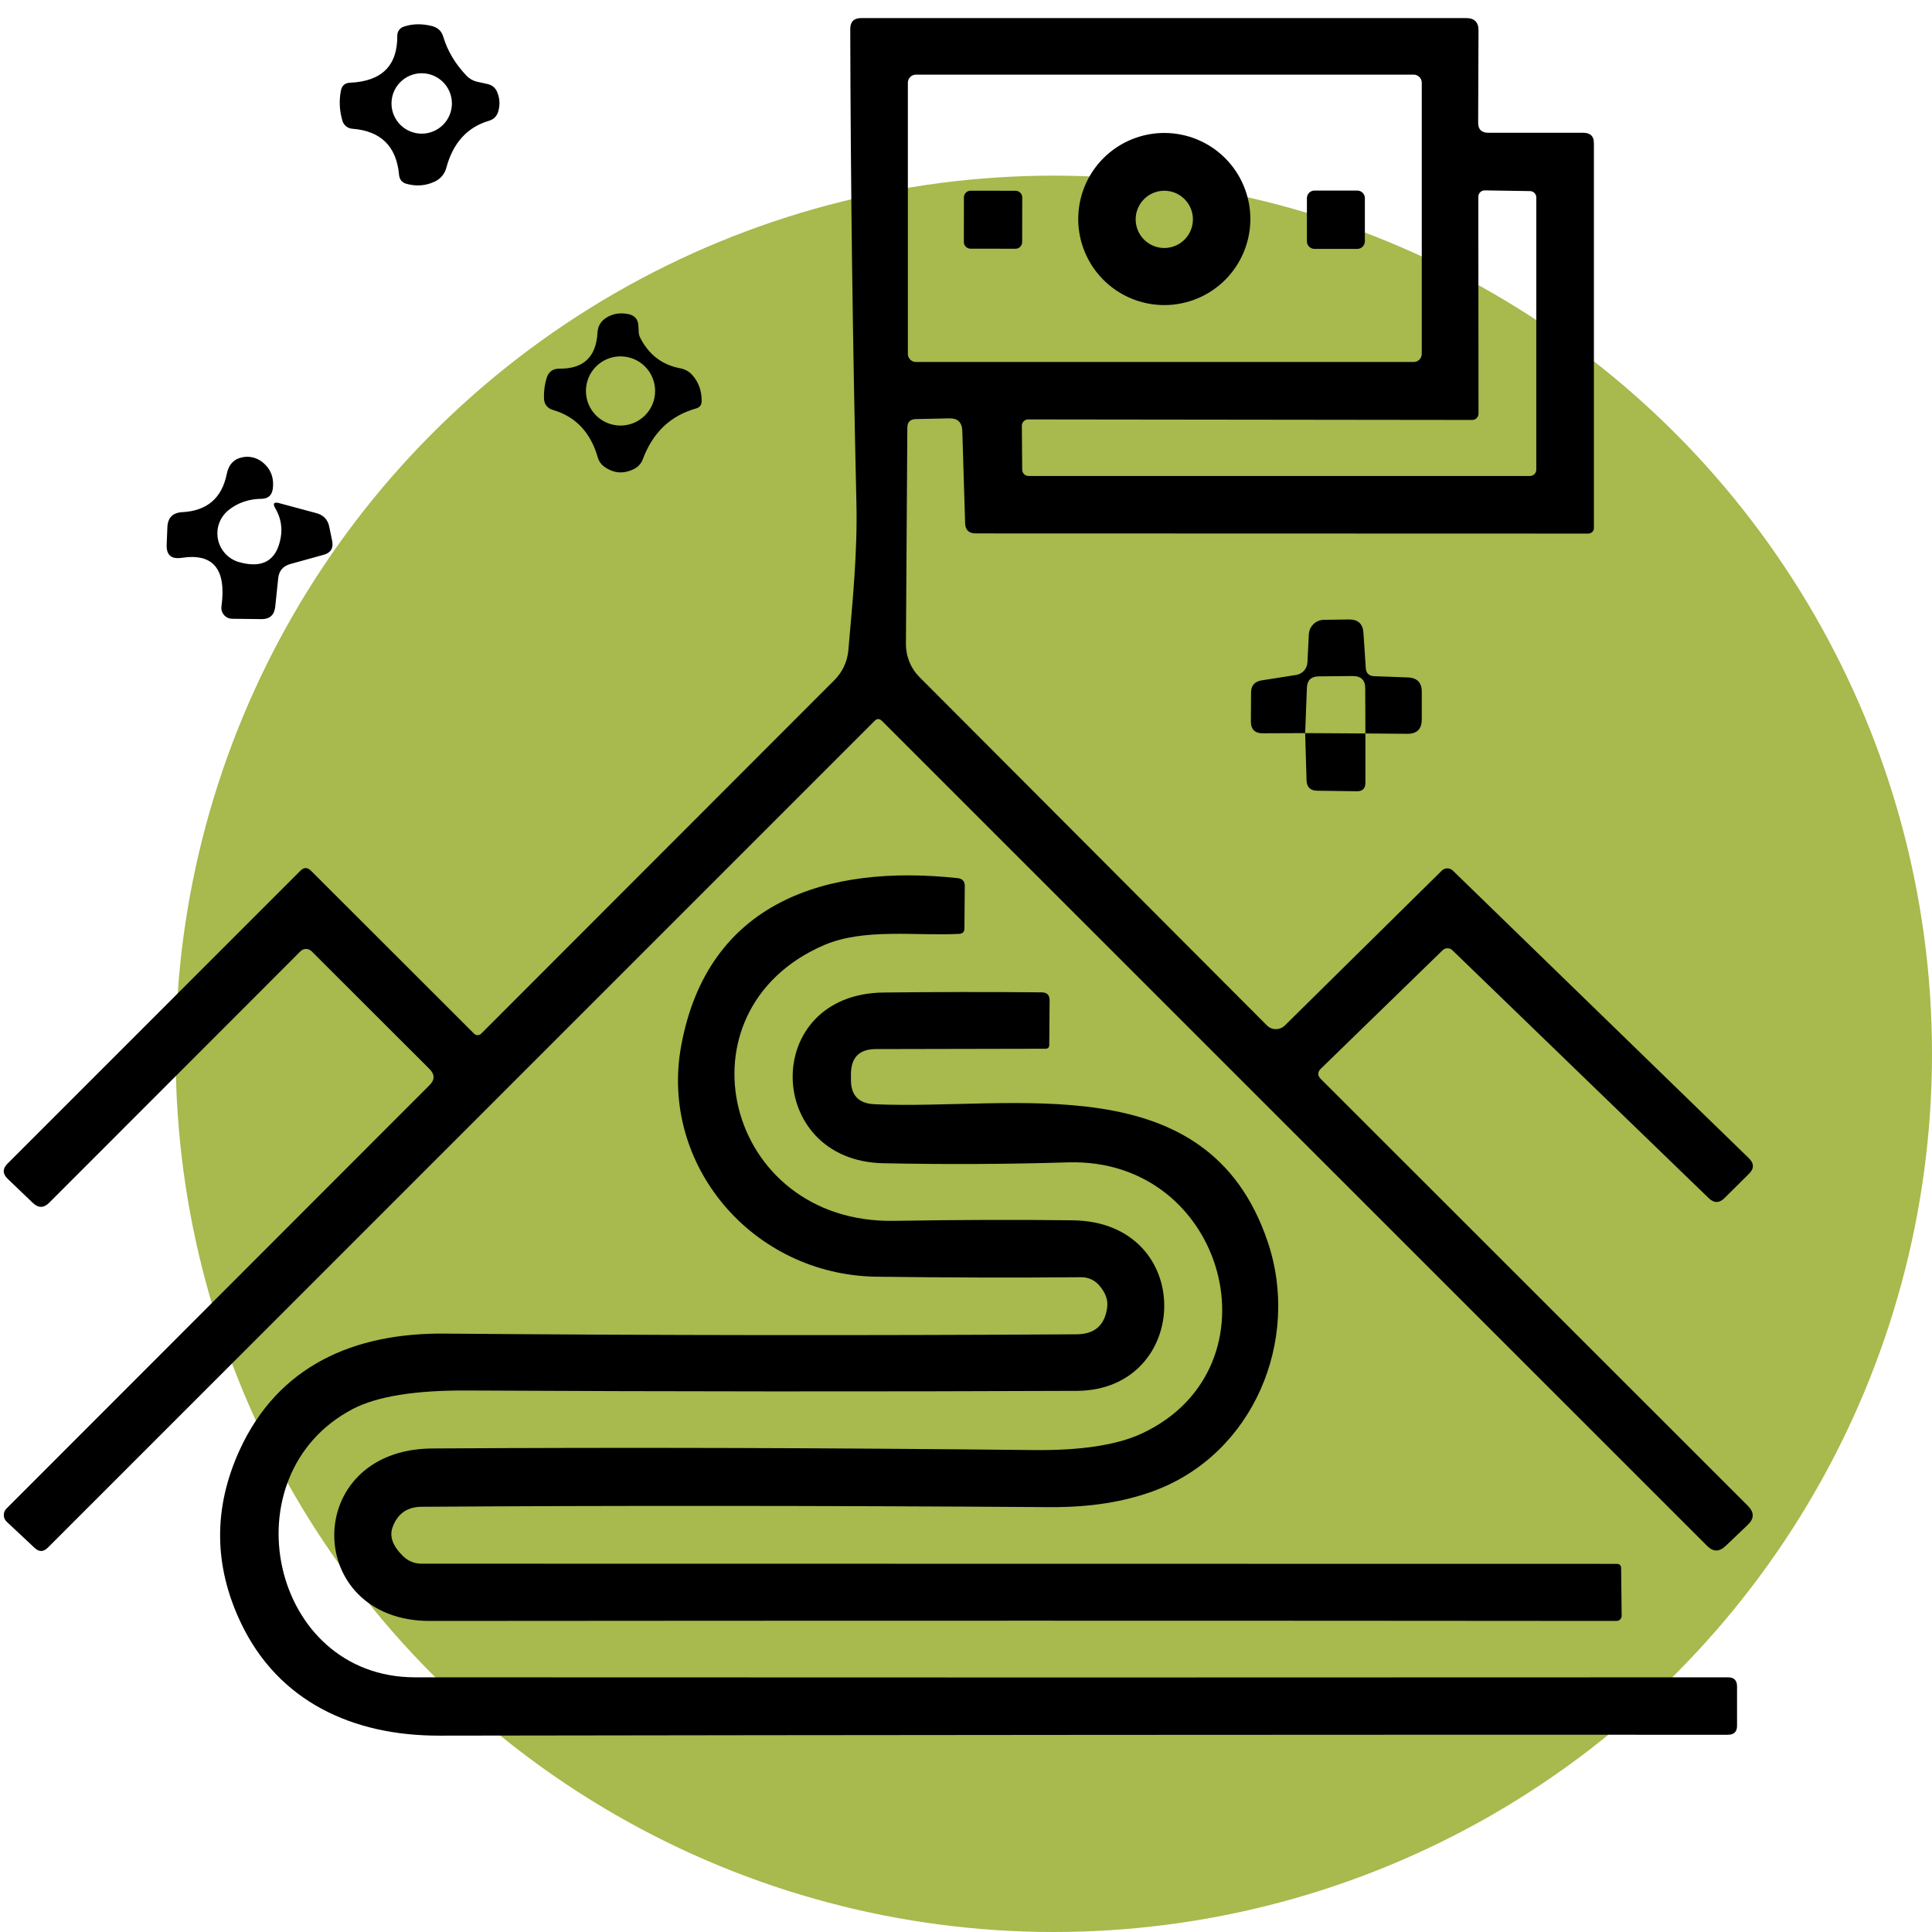
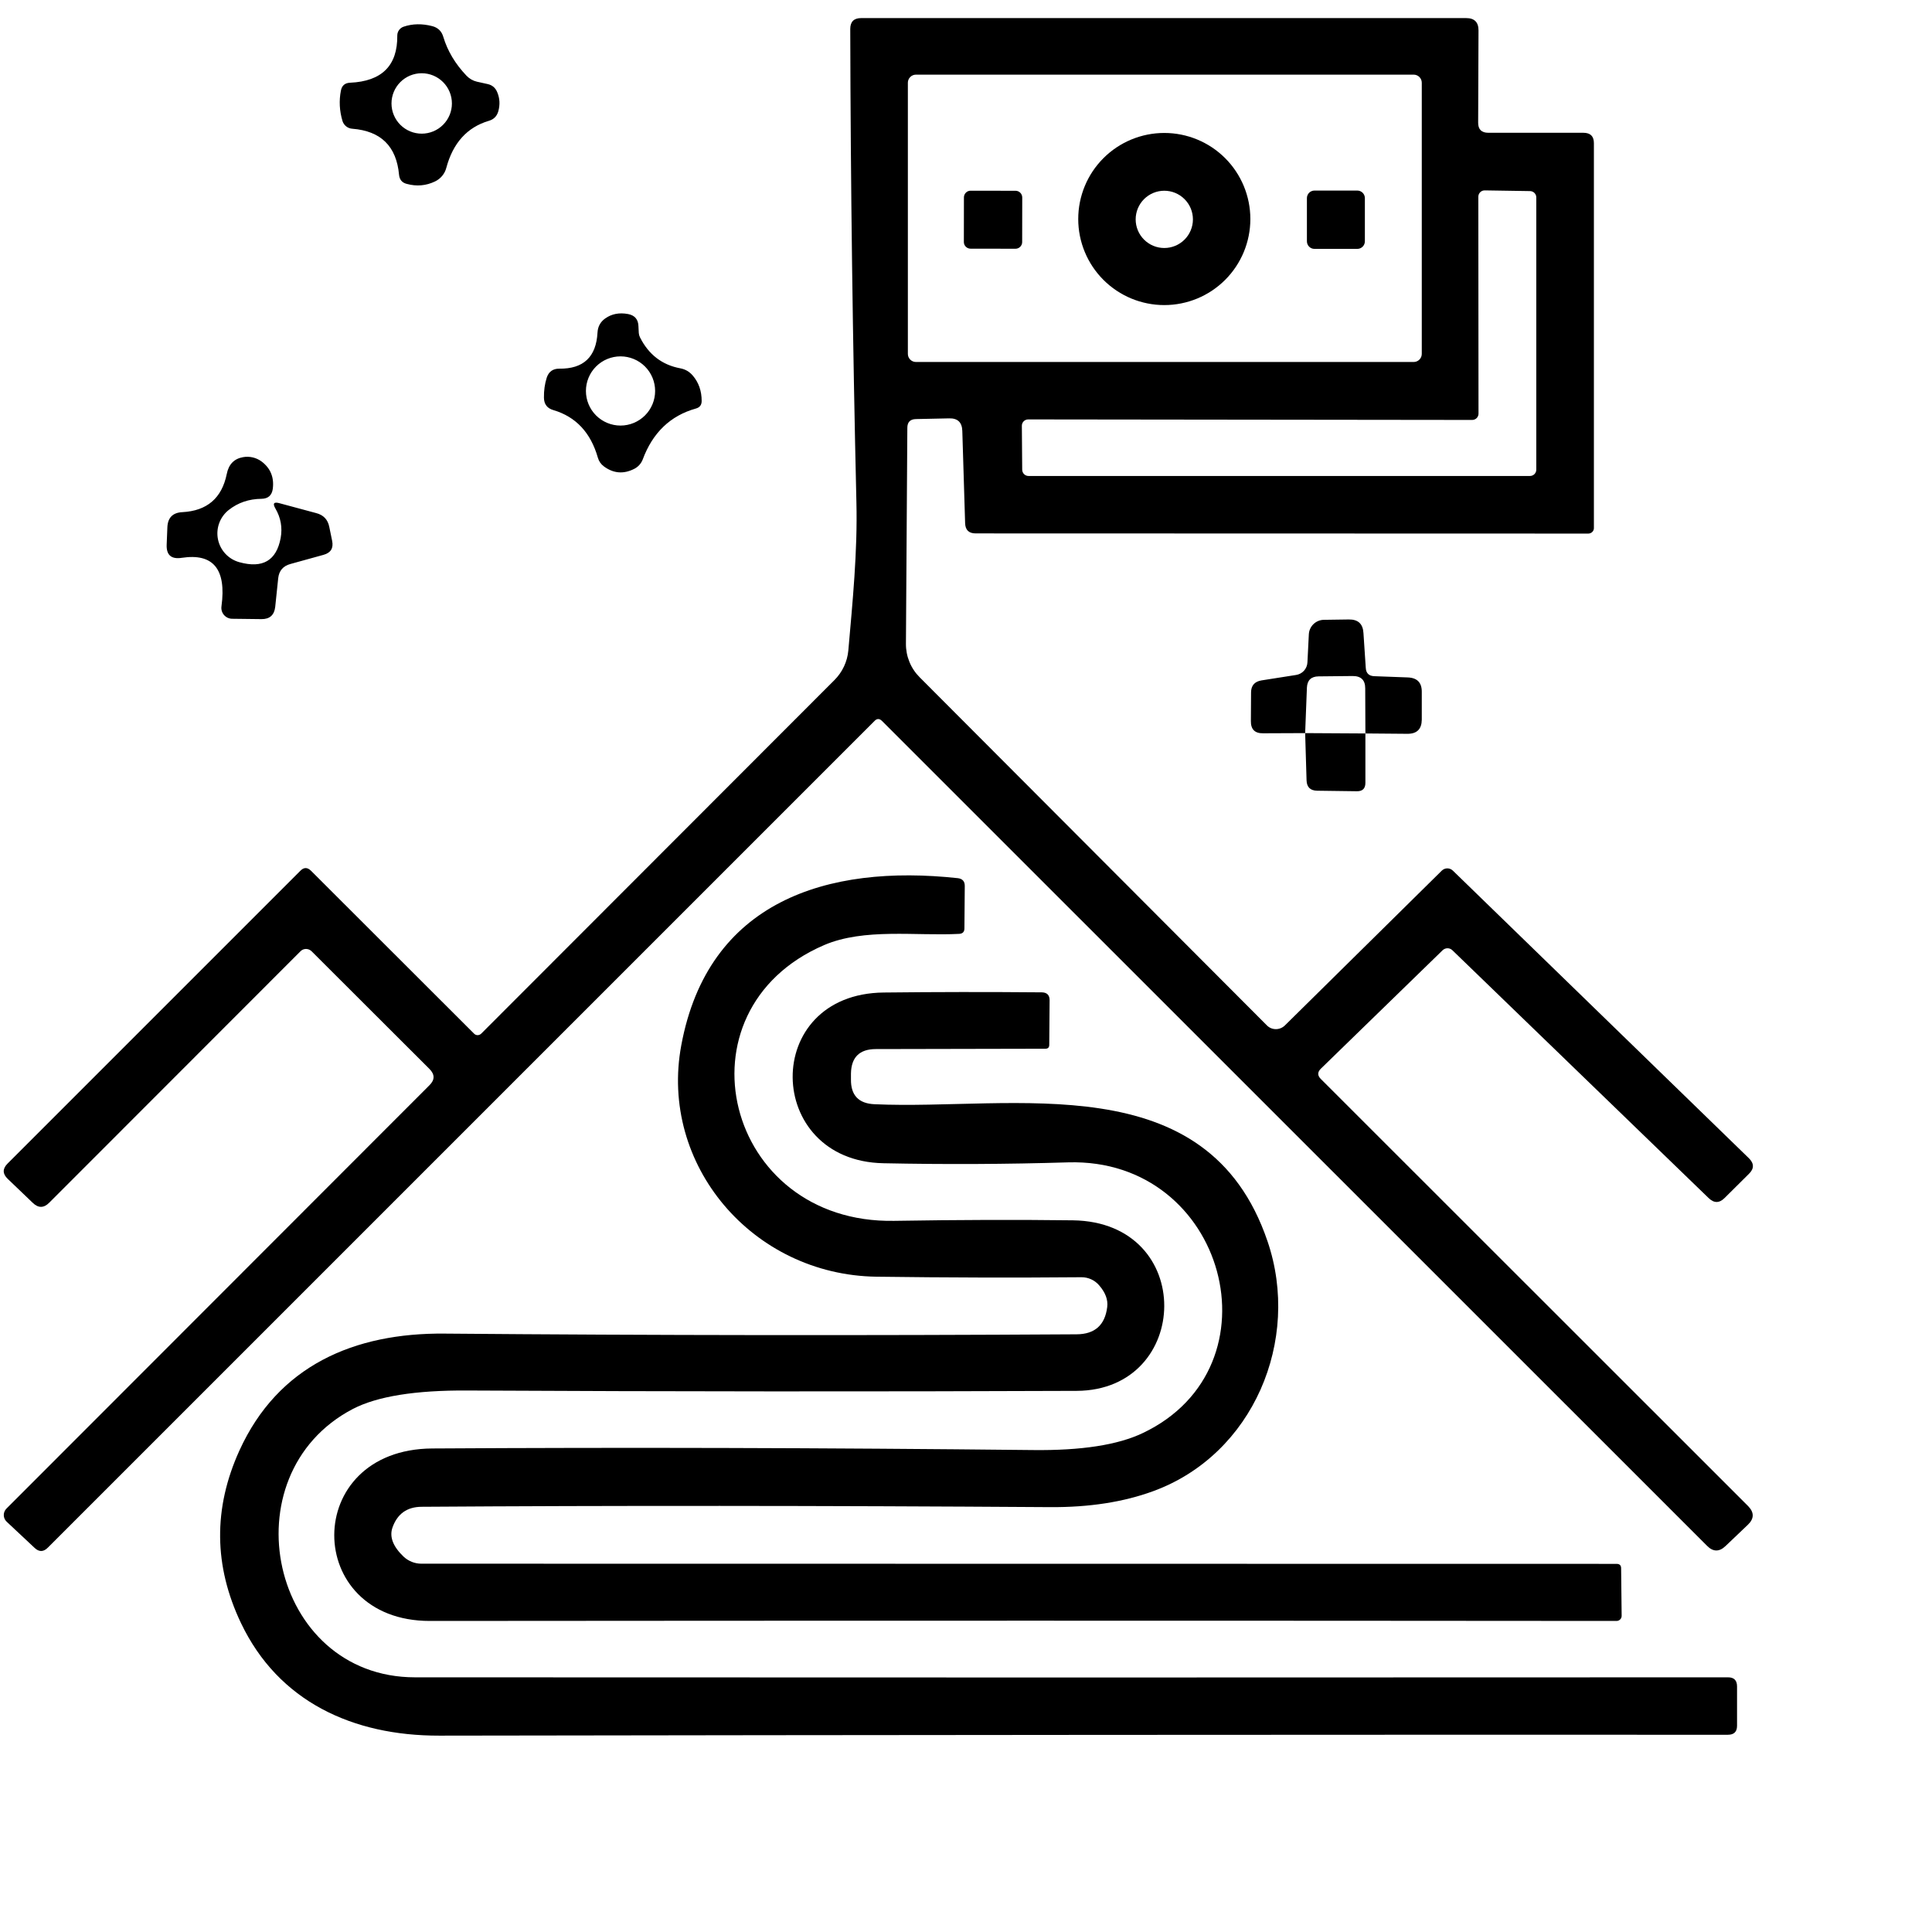
<svg xmlns="http://www.w3.org/2000/svg" width="110" height="110" viewBox="0 0 110 110" fill="none">
  <g id="image 23">
-     <circle id="Ellipse 9" cx="60" cy="60" r="50" fill="#8FA519" fill-opacity="0.77" />
    <g id="Group">
      <path id="Vector" d="M51.66 24.36L51.58 36.65C51.577 37.005 51.644 37.356 51.778 37.684C51.912 38.012 52.11 38.31 52.36 38.56L72.13 58.38C72.263 58.516 72.444 58.593 72.635 58.595C72.826 58.597 73.011 58.523 73.15 58.39L82.09 49.57C82.174 49.488 82.287 49.441 82.405 49.441C82.523 49.441 82.636 49.488 82.72 49.57L99.57 65.94C99.877 66.24 99.88 66.537 99.58 66.83L98.19 68.21C97.89 68.51 97.587 68.51 97.28 68.21L82.69 54.1C82.616 54.03 82.517 53.99 82.415 53.99C82.313 53.99 82.214 54.03 82.14 54.1L75.2 60.85C75.007 61.043 75.007 61.237 75.2 61.43L99.53 85.75C99.883 86.11 99.88 86.463 99.52 86.81L98.25 88.02C97.89 88.367 97.537 88.363 97.19 88.01L50.22 41.05C50.073 40.903 49.93 40.903 49.79 41.05L2.72 88.12C2.473 88.367 2.223 88.37 1.97 88.13L0.38 86.64C0.329 86.592 0.288 86.534 0.259 86.47C0.231 86.406 0.216 86.337 0.215 86.267C0.214 86.197 0.227 86.128 0.254 86.063C0.281 85.998 0.32 85.939 0.37 85.89L24.45 61.79C24.763 61.483 24.763 61.173 24.45 60.86L17.74 54.16C17.698 54.119 17.648 54.086 17.593 54.063C17.539 54.041 17.48 54.029 17.422 54.029C17.363 54.029 17.306 54.041 17.252 54.063C17.199 54.086 17.15 54.119 17.11 54.16L2.81 68.47C2.497 68.79 2.18 68.793 1.86 68.48L0.44 67.12C0.14 66.833 0.137 66.543 0.43 66.25L17.1 49.58C17.3 49.373 17.503 49.373 17.71 49.58L26.99 58.85C27.015 58.877 27.047 58.899 27.081 58.914C27.116 58.929 27.154 58.937 27.192 58.937C27.23 58.937 27.268 58.929 27.304 58.914C27.34 58.899 27.372 58.877 27.4 58.85L47.51 38.72C47.962 38.268 48.242 37.674 48.3 37.04C48.54 34.29 48.83 31.41 48.76 28.59C48.547 19.443 48.43 10.463 48.41 1.65C48.41 1.237 48.617 1.03 49.03 1.03H83.48C83.947 1.03 84.18 1.263 84.18 1.73L84.16 6.99C84.16 7.37 84.353 7.56 84.74 7.56H90.15C90.55 7.56 90.75 7.757 90.75 8.15V30.07C90.75 30.152 90.716 30.231 90.656 30.289C90.596 30.347 90.515 30.38 90.43 30.38L55.55 30.37C55.163 30.37 54.963 30.177 54.95 29.79L54.79 24.54C54.777 24.047 54.527 23.807 54.04 23.82L52.15 23.86C51.823 23.867 51.66 24.033 51.66 24.36ZM80.95 4.71C80.95 4.588 80.901 4.471 80.815 4.385C80.729 4.298 80.612 4.25 80.49 4.25H52.15C52.028 4.25 51.911 4.298 51.825 4.385C51.738 4.471 51.69 4.588 51.69 4.71V20.15C51.69 20.272 51.738 20.389 51.825 20.475C51.911 20.562 52.028 20.61 52.15 20.61H80.49C80.612 20.61 80.729 20.562 80.815 20.475C80.901 20.389 80.95 20.272 80.95 20.15V4.71ZM84.18 23.55C84.18 23.645 84.142 23.737 84.075 23.805C84.007 23.872 83.915 23.91 83.82 23.91L58.54 23.88C58.444 23.88 58.353 23.918 58.285 23.985C58.218 24.053 58.18 24.145 58.18 24.24L58.2 26.74C58.2 26.835 58.238 26.927 58.305 26.995C58.373 27.062 58.465 27.1 58.56 27.1H87.11C87.205 27.1 87.297 27.062 87.365 26.995C87.432 26.927 87.47 26.835 87.47 26.74V11.24C87.47 11.146 87.433 11.056 87.368 10.989C87.303 10.922 87.214 10.883 87.12 10.88L84.54 10.84C84.492 10.839 84.444 10.847 84.399 10.864C84.354 10.882 84.313 10.908 84.279 10.942C84.244 10.975 84.217 11.016 84.198 11.06C84.18 11.104 84.17 11.152 84.17 11.2L84.18 23.55Z" fill="black" />
      <path id="Vector_2" d="M27.15 4.65L27.78 4.79C28.033 4.85 28.21 5.003 28.31 5.25C28.457 5.597 28.477 5.96 28.37 6.34C28.29 6.62 28.11 6.8 27.83 6.88C26.597 7.247 25.79 8.14 25.41 9.56C25.366 9.727 25.286 9.882 25.175 10.015C25.065 10.148 24.926 10.255 24.77 10.33C24.257 10.577 23.72 10.623 23.16 10.47C22.893 10.403 22.747 10.23 22.72 9.95C22.573 8.33 21.687 7.457 20.06 7.33C19.933 7.322 19.812 7.275 19.712 7.197C19.612 7.118 19.538 7.011 19.5 6.89C19.327 6.31 19.297 5.733 19.41 5.16C19.463 4.873 19.637 4.723 19.93 4.71C21.743 4.63 22.64 3.733 22.62 2.02C22.62 1.91 22.655 1.802 22.72 1.712C22.784 1.623 22.875 1.555 22.98 1.52C23.487 1.347 24.033 1.337 24.62 1.49C24.94 1.577 25.147 1.78 25.24 2.1C25.48 2.9 25.92 3.637 26.56 4.31C26.723 4.48 26.928 4.598 27.15 4.65ZM25.73 5.89C25.73 5.434 25.549 4.996 25.226 4.674C24.904 4.351 24.466 4.17 24.01 4.17C23.554 4.17 23.116 4.351 22.794 4.674C22.471 4.996 22.29 5.434 22.29 5.89C22.29 6.116 22.334 6.34 22.421 6.548C22.507 6.757 22.634 6.947 22.794 7.106C23.116 7.429 23.554 7.61 24.01 7.61C24.236 7.61 24.459 7.566 24.668 7.479C24.877 7.393 25.067 7.266 25.226 7.106C25.386 6.947 25.513 6.757 25.599 6.548C25.686 6.34 25.73 6.116 25.73 5.89Z" fill="black" />
      <path id="Vector_3" d="M71.19 12.47C71.19 13.77 70.674 15.016 69.755 15.935C68.836 16.854 67.59 17.37 66.29 17.37C64.99 17.37 63.744 16.854 62.825 15.935C61.906 15.016 61.39 13.77 61.39 12.47C61.39 11.17 61.906 9.924 62.825 9.005C63.744 8.086 64.99 7.57 66.29 7.57C67.59 7.57 68.836 8.086 69.755 9.005C70.674 9.924 71.19 11.17 71.19 12.47ZM67.92 12.49C67.92 12.276 67.878 12.064 67.796 11.866C67.714 11.668 67.594 11.489 67.442 11.337C67.291 11.186 67.111 11.066 66.914 10.984C66.716 10.902 66.504 10.86 66.29 10.86C66.076 10.86 65.864 10.902 65.666 10.984C65.468 11.066 65.289 11.186 65.137 11.337C64.986 11.489 64.866 11.668 64.784 11.866C64.702 12.064 64.66 12.276 64.66 12.49C64.66 12.704 64.702 12.916 64.784 13.114C64.866 13.312 64.986 13.491 65.137 13.643C65.289 13.794 65.468 13.914 65.666 13.996C65.864 14.078 66.076 14.12 66.29 14.12C66.722 14.12 67.137 13.948 67.442 13.643C67.748 13.337 67.92 12.922 67.92 12.49Z" fill="black" />
      <path id="Vector_4" d="M58.198 13.783C58.198 13.833 58.188 13.882 58.169 13.928C58.149 13.974 58.121 14.016 58.086 14.051C58.05 14.087 58.009 14.115 57.962 14.134C57.916 14.153 57.867 14.162 57.817 14.162L55.257 14.158C55.207 14.158 55.158 14.148 55.112 14.129C55.066 14.11 55.024 14.081 54.989 14.046C54.953 14.011 54.925 13.969 54.906 13.923C54.887 13.877 54.878 13.827 54.878 13.777L54.882 11.237C54.882 11.187 54.892 11.138 54.911 11.092C54.931 11.046 54.959 11.004 54.994 10.969C55.029 10.933 55.071 10.905 55.117 10.886C55.163 10.867 55.213 10.858 55.263 10.858L57.823 10.862C57.873 10.862 57.922 10.872 57.968 10.891C58.014 10.911 58.056 10.939 58.091 10.974C58.127 11.009 58.154 11.051 58.173 11.098C58.192 11.144 58.202 11.193 58.202 11.243L58.198 13.783Z" fill="black" />
      <path id="Vector_5" d="M77.71 13.74C77.71 13.854 77.665 13.963 77.584 14.044C77.503 14.125 77.394 14.17 77.28 14.17H74.84C74.783 14.17 74.728 14.159 74.675 14.137C74.623 14.116 74.576 14.084 74.536 14.044C74.496 14.004 74.464 13.957 74.443 13.905C74.421 13.852 74.41 13.796 74.41 13.74V11.28C74.41 11.224 74.421 11.168 74.443 11.116C74.464 11.063 74.496 11.016 74.536 10.976C74.576 10.936 74.623 10.904 74.675 10.883C74.728 10.861 74.783 10.85 74.84 10.85H77.28C77.394 10.85 77.503 10.895 77.584 10.976C77.665 11.057 77.71 11.166 77.71 11.28V13.74Z" fill="black" />
      <path id="Vector_6" d="M36.44 19.21C36.933 20.19 37.697 20.777 38.73 20.97C39.017 21.023 39.253 21.16 39.44 21.38C39.78 21.773 39.95 22.257 39.95 22.83C39.95 23.057 39.84 23.2 39.62 23.26C38.167 23.667 37.157 24.637 36.59 26.17C36.5 26.396 36.333 26.58 36.12 26.69C35.513 27.003 34.937 26.96 34.39 26.56C34.217 26.433 34.1 26.267 34.04 26.06C33.633 24.633 32.79 23.73 31.51 23.35C31.157 23.25 30.977 23.017 30.97 22.65C30.963 22.237 31.017 21.853 31.13 21.5C31.243 21.16 31.48 20.99 31.84 20.99C33.22 21.01 33.947 20.323 34.02 18.93C34.04 18.59 34.187 18.323 34.46 18.13C34.827 17.87 35.26 17.787 35.76 17.88C36.14 17.953 36.337 18.183 36.35 18.57L36.37 18.96C36.377 19.047 36.4 19.13 36.44 19.21ZM37.3 22.26C37.3 21.738 37.093 21.236 36.723 20.867C36.354 20.498 35.852 20.29 35.33 20.29C34.808 20.29 34.306 20.498 33.937 20.867C33.568 21.236 33.36 21.738 33.36 22.26C33.36 22.782 33.568 23.284 33.937 23.653C34.306 24.022 34.808 24.23 35.33 24.23C35.852 24.23 36.354 24.022 36.723 23.653C37.093 23.284 37.3 22.782 37.3 22.26Z" fill="black" />
      <path id="Vector_7" d="M13.03 29.03C12.781 29.224 12.592 29.484 12.482 29.78C12.373 30.076 12.348 30.396 12.41 30.705C12.472 31.015 12.619 31.3 12.835 31.531C13.05 31.761 13.326 31.927 13.63 32.01C14.957 32.377 15.74 31.917 15.98 30.63C16.087 30.037 15.987 29.477 15.68 28.95C15.513 28.663 15.59 28.563 15.91 28.65L17.99 29.21C18.417 29.317 18.67 29.583 18.75 30.01L18.91 30.79C18.997 31.21 18.833 31.477 18.42 31.59L16.54 32.11C16.12 32.223 15.887 32.493 15.84 32.92L15.67 34.55C15.617 35.023 15.353 35.257 14.88 35.25L13.22 35.23C13.131 35.23 13.044 35.21 12.963 35.173C12.883 35.136 12.811 35.081 12.753 35.014C12.695 34.947 12.653 34.868 12.628 34.783C12.603 34.697 12.597 34.608 12.61 34.52C12.897 32.407 12.143 31.487 10.35 31.76C9.75 31.853 9.463 31.6 9.49 31L9.53 30.01C9.557 29.47 9.84 29.187 10.38 29.16C11.787 29.087 12.63 28.363 12.91 26.99C13.017 26.443 13.323 26.123 13.83 26.03C14.016 25.996 14.207 26 14.391 26.043C14.575 26.086 14.748 26.167 14.9 26.28C15.407 26.667 15.617 27.187 15.53 27.84C15.477 28.207 15.263 28.393 14.89 28.4C14.177 28.407 13.557 28.617 13.03 29.03Z" fill="black" />
      <path id="Vector_8" d="M77.74 41.76L77.73 39.19C77.73 38.723 77.493 38.49 77.02 38.49L75.07 38.51C74.65 38.517 74.43 38.73 74.41 39.15L74.31 41.74L71.91 41.75C71.443 41.757 71.213 41.523 71.22 41.05L71.23 39.43C71.23 39.037 71.427 38.807 71.82 38.74L73.79 38.43C73.965 38.404 74.126 38.319 74.245 38.187C74.363 38.056 74.432 37.887 74.44 37.71L74.52 36.11C74.532 35.89 74.628 35.683 74.788 35.53C74.948 35.378 75.159 35.292 75.38 35.29L76.8 35.27C77.326 35.263 77.603 35.523 77.63 36.05L77.76 38.01C77.773 38.33 77.94 38.493 78.26 38.5L80.15 38.57C80.69 38.59 80.957 38.867 80.95 39.4V40.98C80.943 41.513 80.673 41.78 80.14 41.78L77.74 41.76Z" fill="black" />
      <path id="Vector_9" d="M74.31 41.74L77.74 41.76V44.57C77.74 44.897 77.576 45.057 77.25 45.05L74.99 45.02C74.603 45.013 74.403 44.817 74.39 44.43L74.31 41.74Z" fill="black" />
      <path id="Vector_10" d="M63.04 74.42C63.093 74.007 62.94 73.593 62.58 73.18C62.458 73.036 62.305 72.92 62.132 72.841C61.96 72.761 61.771 72.72 61.58 72.72C57.787 72.753 53.893 72.743 49.9 72.69C42.84 72.59 37.52 66.31 38.79 59.51C40.31 51.32 47.08 49.19 54.54 50C54.8 50.033 54.93 50.18 54.93 50.44L54.91 52.86C54.91 53.053 54.813 53.157 54.62 53.17C52.14 53.3 49.21 52.83 46.92 53.81C38.29 57.53 41.26 69.68 50.91 69.51C54.55 69.45 57.943 69.44 61.09 69.48C68.12 69.58 67.85 79.16 61.3 79.19C49.793 79.237 38.233 79.23 26.62 79.17C23.653 79.15 21.477 79.5 20.09 80.22C12.92 83.97 15.38 95.5 23.63 95.5C48.543 95.513 73.463 95.513 98.39 95.5C98.73 95.5 98.9 95.673 98.9 96.02V98.26C98.9 98.6 98.727 98.77 98.38 98.77C74.673 98.763 50.217 98.78 25.01 98.82C20.09 98.83 15.85 96.88 13.72 92.41C12.167 89.15 12.137 85.877 13.63 82.59C15.83 77.75 20.17 75.88 25.32 75.93C37.227 76.03 49.22 76.043 61.3 75.97C62.333 75.963 62.913 75.447 63.04 74.42Z" fill="black" />
      <path id="Vector_11" d="M48.45 61.13V61.45C48.437 62.357 48.883 62.83 49.79 62.87C57.7 63.23 68.74 60.56 72.17 70.68C74.08 76.29 71.37 82.81 65.66 84.9C63.973 85.52 62.02 85.823 59.8 85.81C46.66 85.723 34.727 85.717 24 85.79C23.167 85.797 22.613 86.197 22.34 86.99C22.167 87.51 22.38 88.057 22.98 88.63C23.257 88.887 23.617 89.03 23.99 89.03L92.04 89.04C92.213 89.04 92.3 89.123 92.3 89.29L92.33 92C92.33 92.038 92.323 92.076 92.308 92.111C92.293 92.146 92.272 92.178 92.245 92.205C92.218 92.232 92.186 92.253 92.151 92.268C92.116 92.282 92.078 92.29 92.04 92.29C70.08 92.27 47.557 92.27 24.47 92.29C17.24 92.29 17.15 82.52 24.61 82.47C35.49 82.403 46.89 82.433 58.81 82.56C61.563 82.593 63.65 82.27 65.07 81.59C73 77.82 69.8 65.92 60.82 66.18C57.313 66.287 53.807 66.303 50.3 66.23C43.5 66.1 43.31 56.58 50.32 56.51C53.227 56.477 56.227 56.473 59.32 56.5C59.613 56.507 59.76 56.657 59.76 56.95L59.74 59.49C59.74 59.637 59.667 59.71 59.52 59.71L49.87 59.73C48.937 59.73 48.463 60.197 48.45 61.13Z" fill="black" />
    </g>
  </g>
</svg>